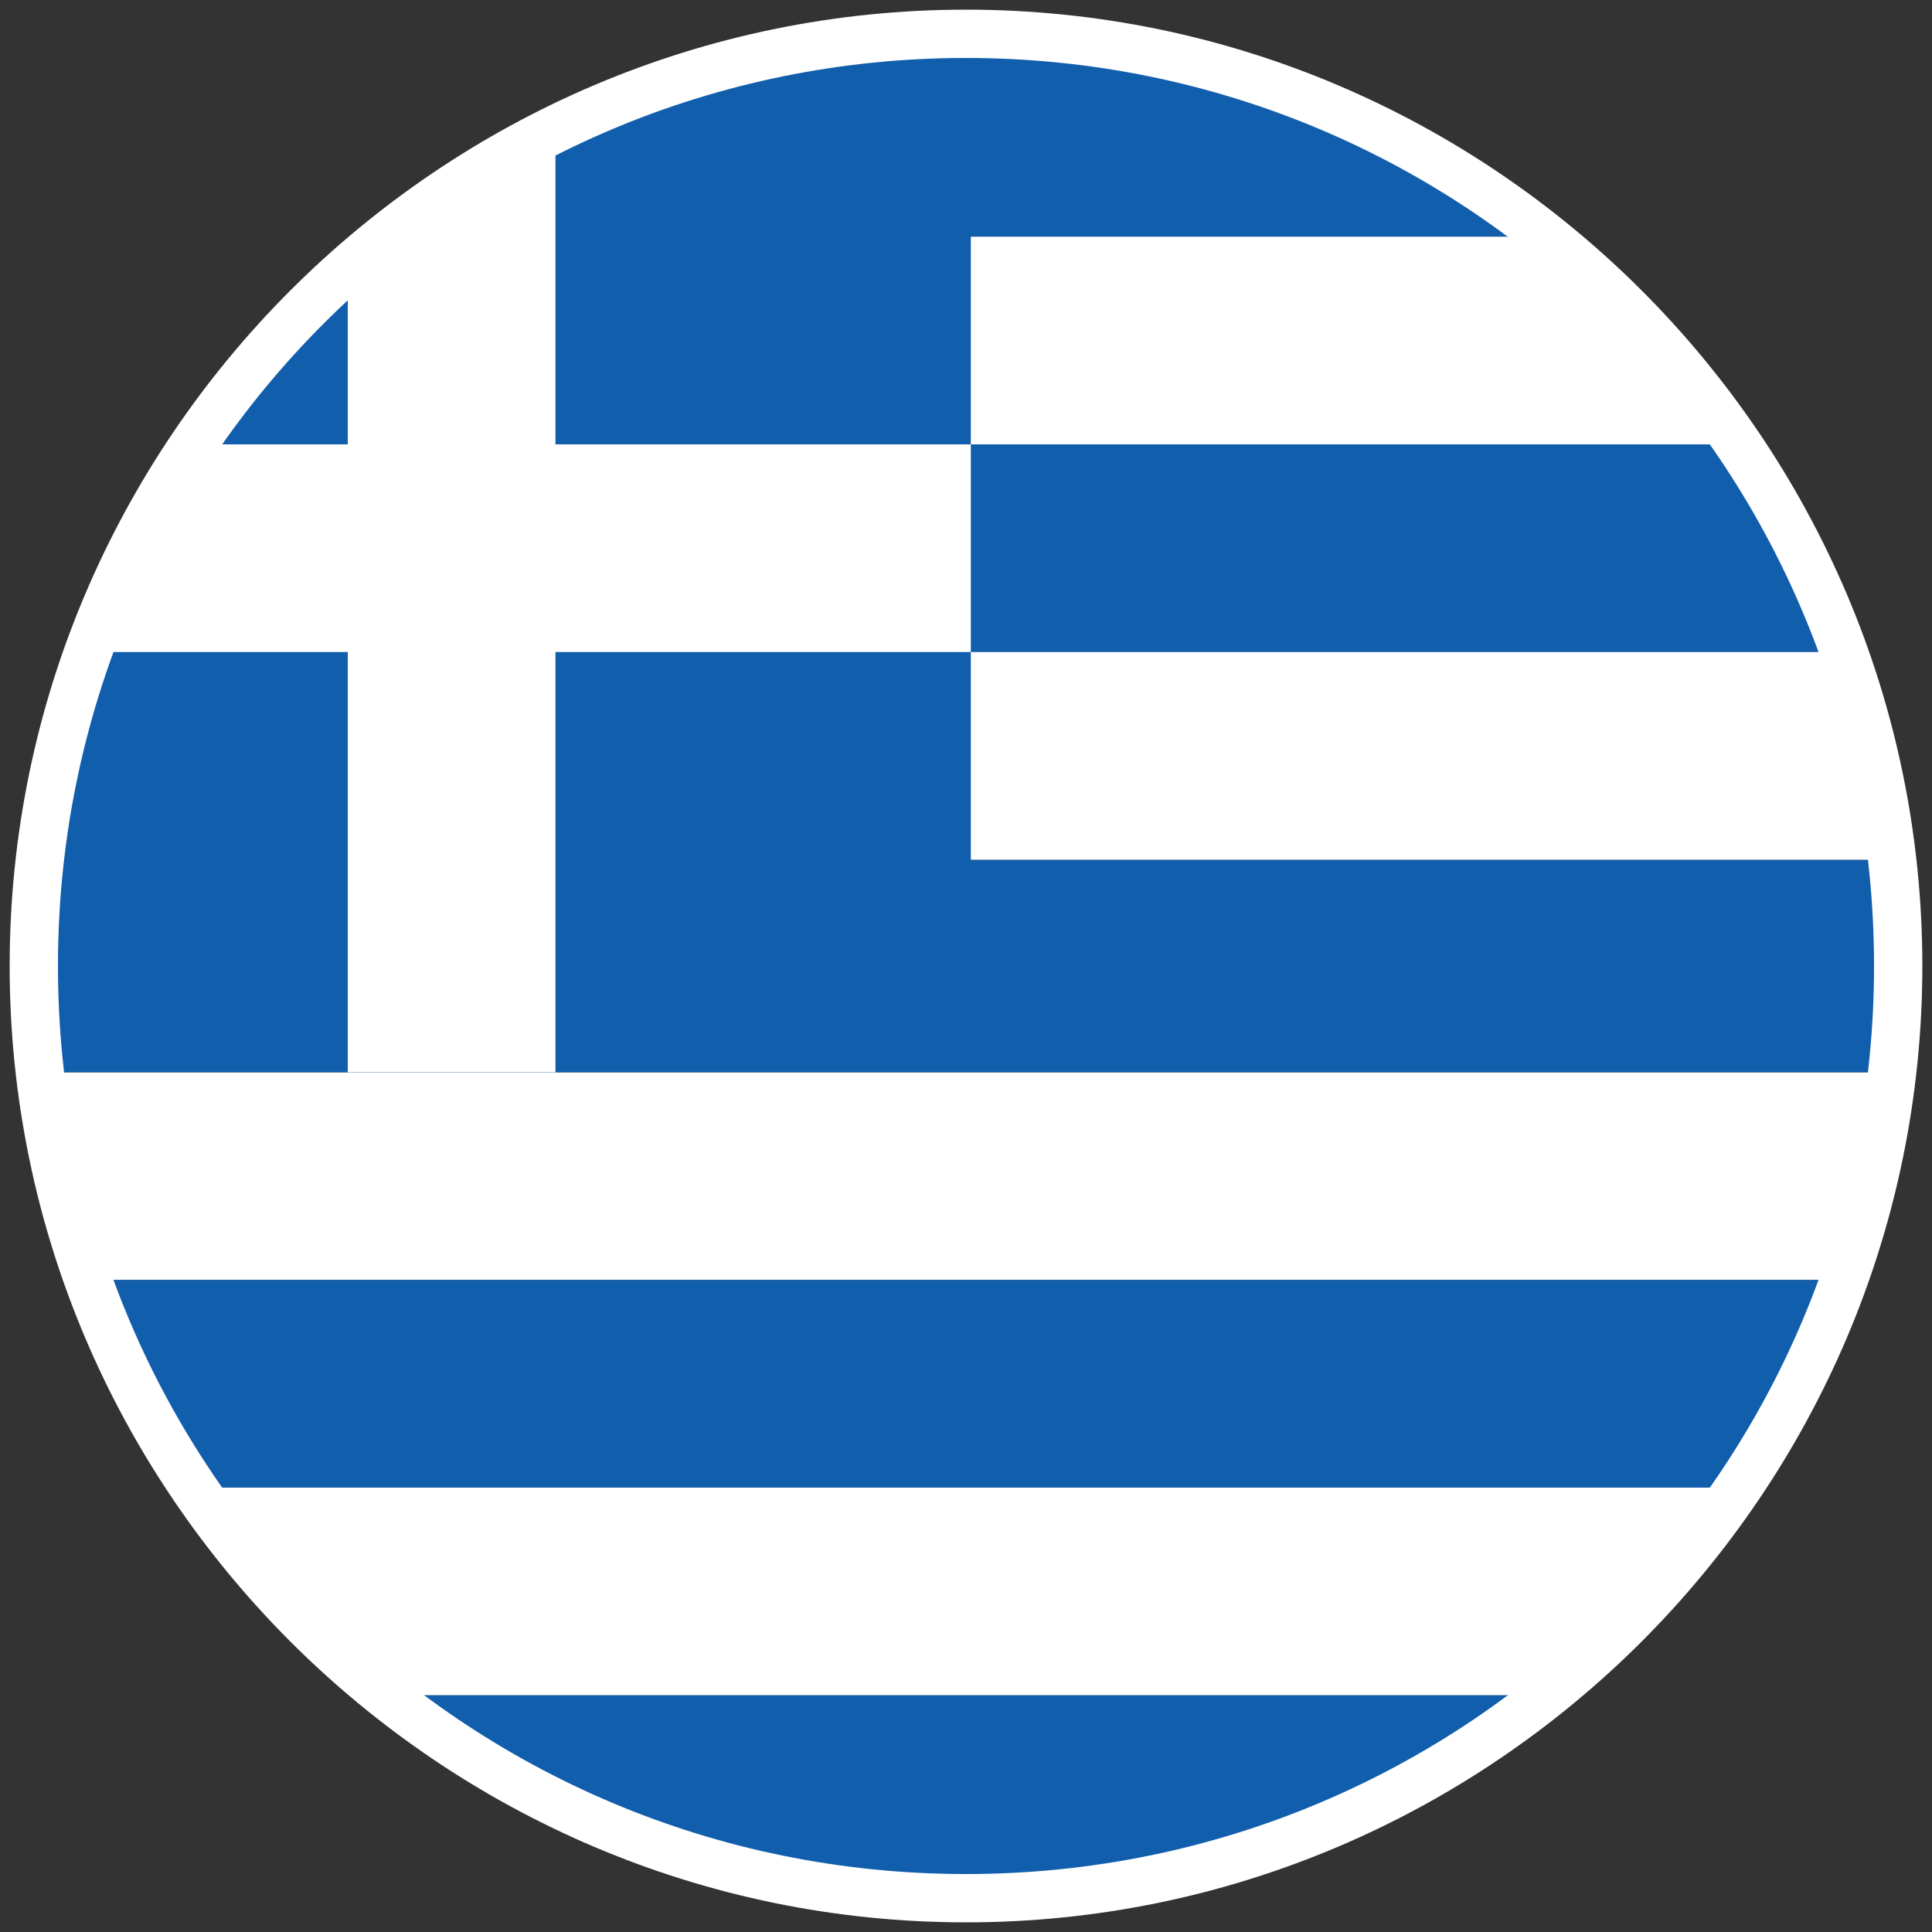
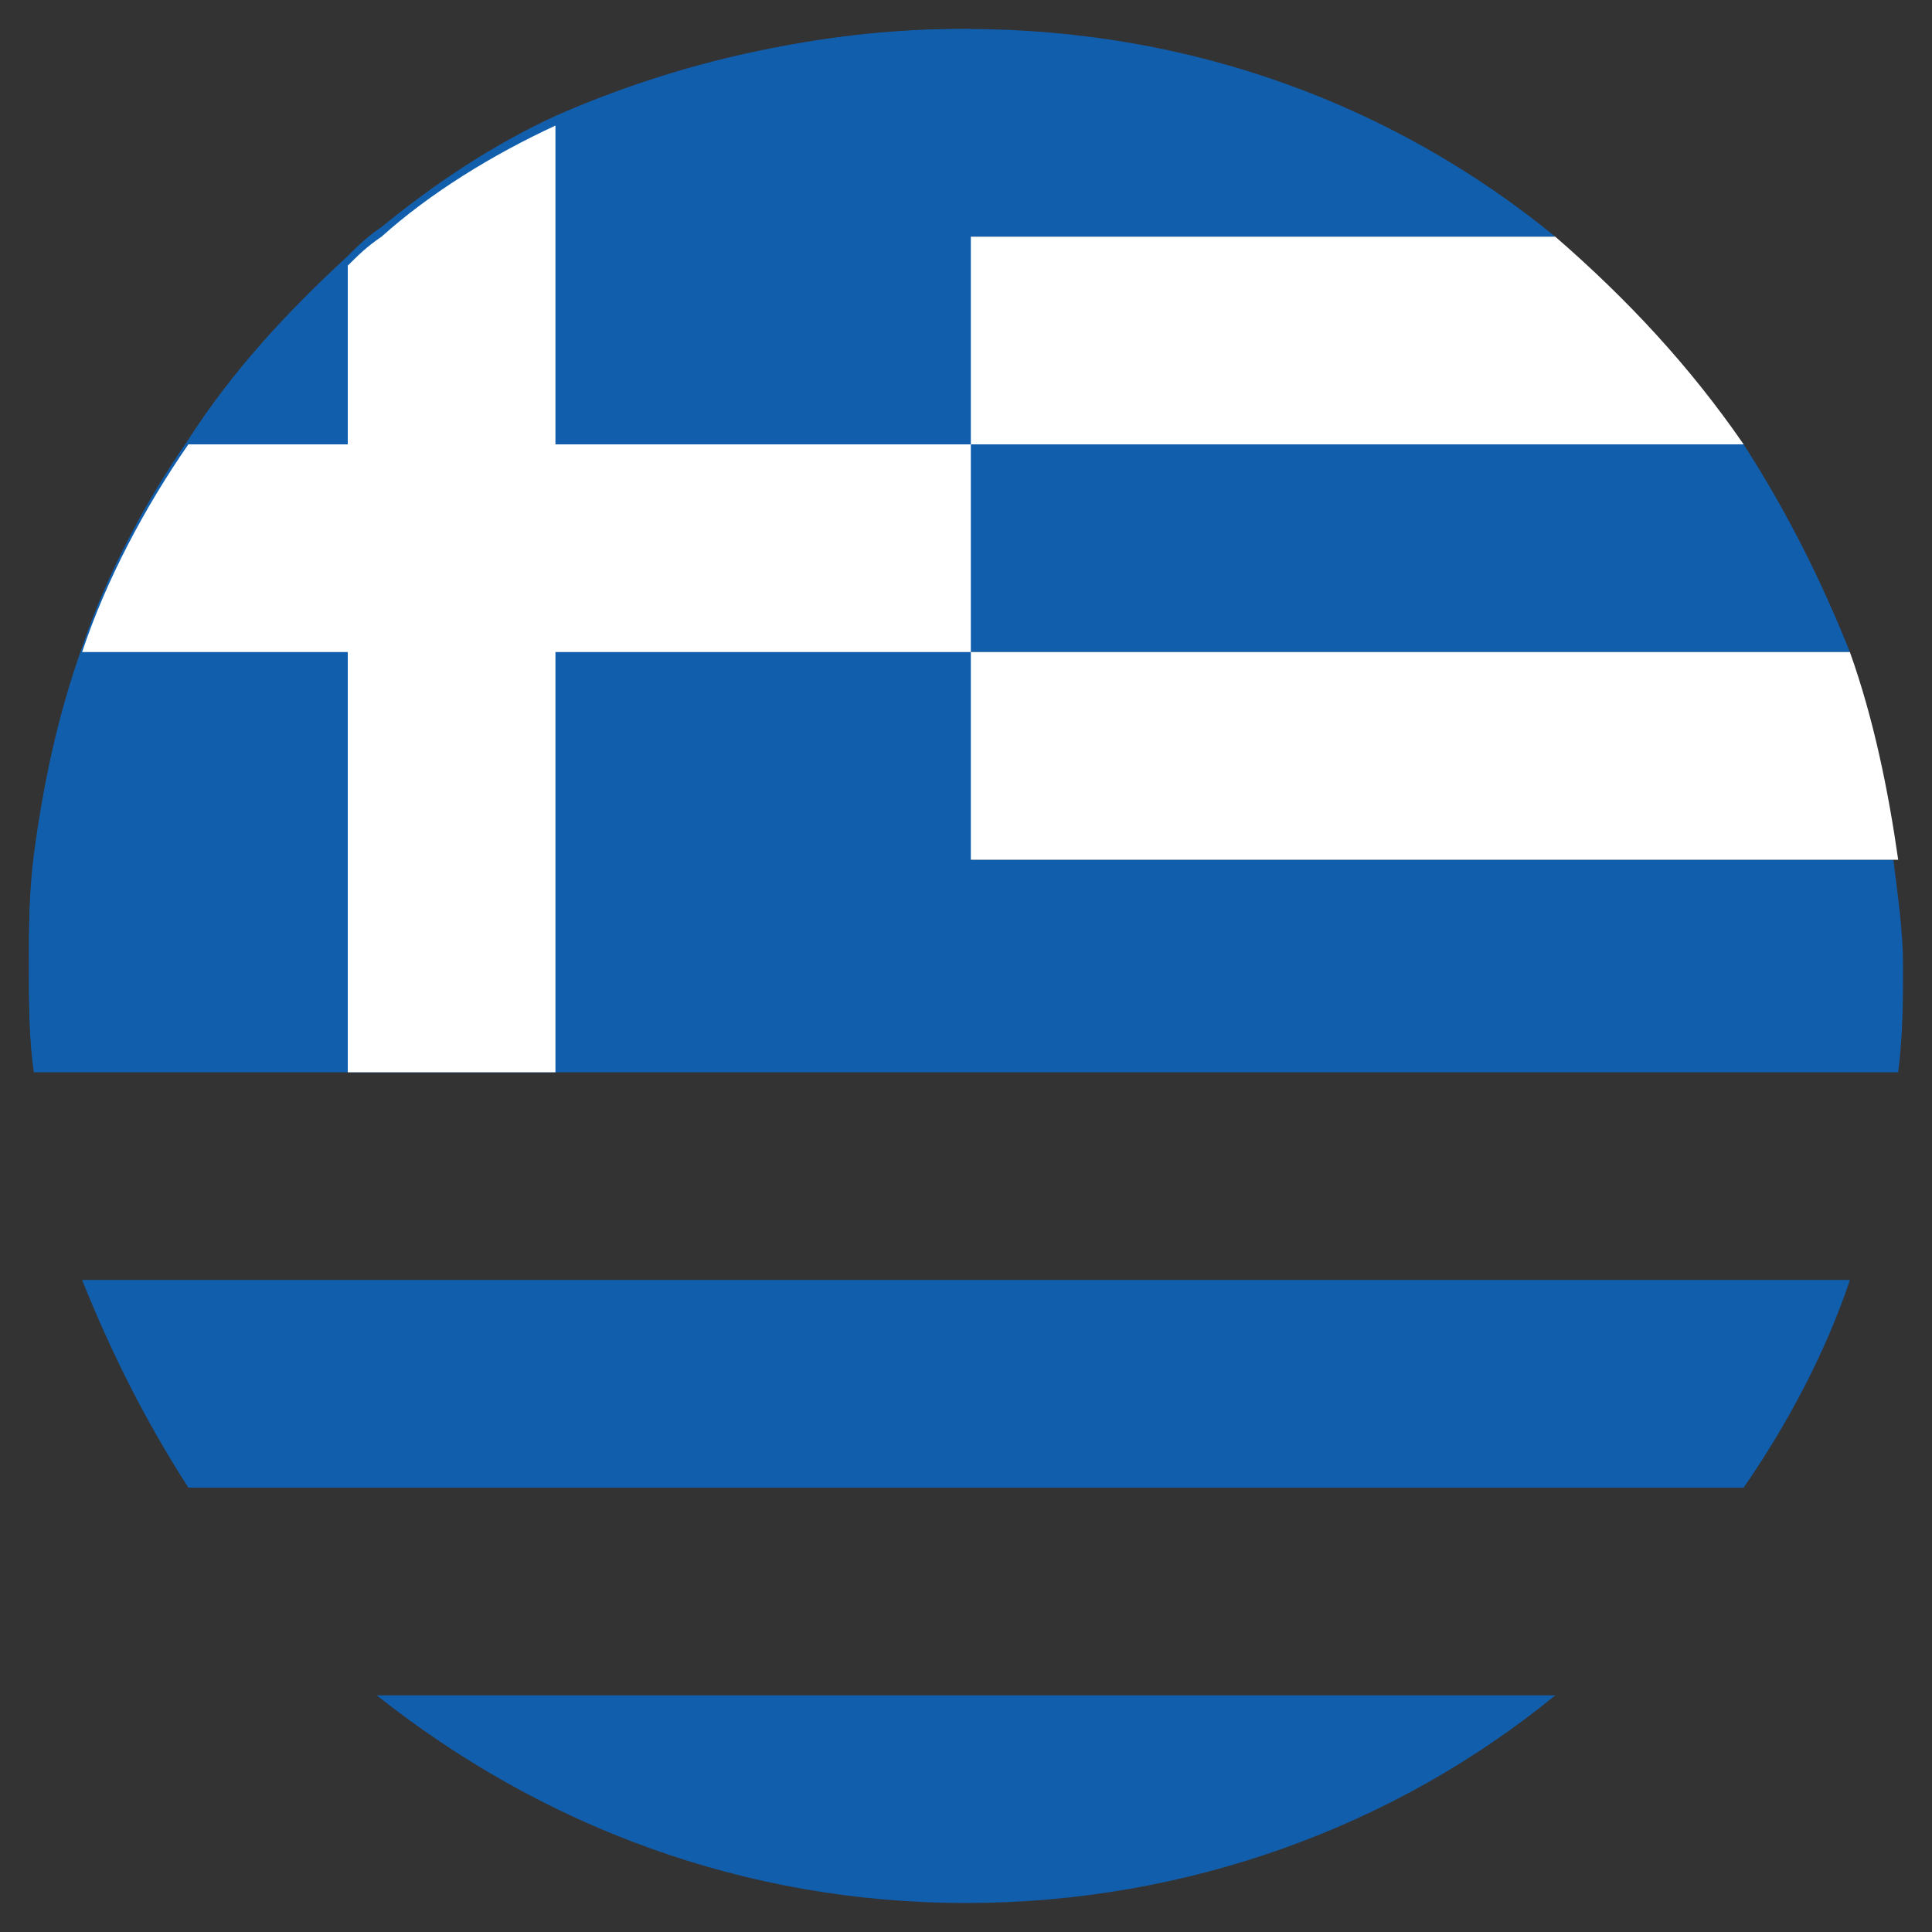
<svg xmlns="http://www.w3.org/2000/svg" version="1.1" id="Capa_1" x="0px" y="0px" viewBox="0 0 40 40" style="enable-background:new 0 0 40 40;" xml:space="preserve">
  <rect x="0" y="0" width="40" height="40" fill="#333333" stroke="none" />
  <style type="text/css">
	.st0{fill:#FFFFFF;}
	.st1{fill:#115EAD;}
</style>
  <g>
-     <path class="st0" d="M39.3,22.2c-0.2,1.5-0.5,2.9-1,4.3H1.7c-0.5-1.4-0.8-2.8-1-4.3H39.3z" />
    <path class="st1" d="M38.3,26.5c-0.5,1.5-1.3,3-2.2,4.3H3.9C3,29.4,2.3,28,1.7,26.5H38.3z" />
-     <path class="st0" d="M36.1,30.8c-1.1,1.6-2.4,3.1-3.9,4.3H7.8c-1.5-1.2-2.9-2.7-3.9-4.3C3.9,30.8,36.1,30.8,36.1,30.8z" />
    <path class="st1" d="M32.2,35.1c-3.3,2.7-7.6,4.3-12.2,4.3s-8.8-1.6-12.2-4.3H32.2z" />
    <path class="st1" d="M32.2,4.9H7.8c1.1-0.9,2.3-1.7,3.6-2.3c2.6-1.3,5.5-2,8.5-2h0.1C24.7,0.6,28.9,2.2,32.2,4.9z" />
    <path class="st1" d="M39.4,20c0,0.7,0,1.4-0.1,2.2H0.7c-0.1-0.7-0.1-1.4-0.1-2.2c0-0.7,0-1.4,0.1-2.2h38.5   C39.3,18.6,39.4,19.3,39.4,20L39.4,20z" />
    <path class="st0" d="M36.1,9.2H3.9c0.9-1.4,2-2.6,3.3-3.7c0.2-0.2,0.4-0.4,0.7-0.6h24.3C33.7,6.2,35,7.6,36.1,9.2L36.1,9.2z" />
    <path class="st1" d="M38.3,13.5H1.7c0.5-1.5,1.3-3,2.2-4.3l0,0h32.2C37,10.6,37.7,12,38.3,13.5z" />
    <path class="st0" d="M39.3,17.8H0.7c0.2-1.5,0.5-2.9,1-4.3h36.6C38.8,14.9,39.1,16.4,39.3,17.8L39.3,17.8z" />
  </g>
  <g>
-     <path class="st1" d="M20.1,0.6v21.5H0.7c-0.1-0.7-0.1-1.4-0.1-2.2c0-0.7,0-1.4,0.1-2.2c0.2-1.5,0.5-2.9,1-4.3   c0.5-1.5,1.3-3,2.2-4.3l0,0c0.9-1.4,2-2.6,3.3-3.8c0.2-0.2,0.4-0.4,0.7-0.6c1.1-0.9,2.3-1.7,3.6-2.3C14,1.3,16.9,0.6,20.1,0.6   L20.1,0.6z" />
+     <path class="st1" d="M20.1,0.6v21.5H0.7c-0.1-0.7-0.1-1.4-0.1-2.2c0-0.7,0-1.4,0.1-2.2c0.2-1.5,0.5-2.9,1-4.3   c0.5-1.5,1.3-3,2.2-4.3l0,0c0.9-1.4,2-2.6,3.3-3.8c0.2-0.2,0.4-0.4,0.7-0.6c1.1-0.9,2.3-1.7,3.6-2.3C14,1.3,16.9,0.6,20.1,0.6   L20.1,0.6" />
    <path class="st0" d="M20.1,9.2v4.3H1.7c0.5-1.5,1.3-3,2.2-4.3C3.9,9.2,20.1,9.2,20.1,9.2z" />
    <path class="st0" d="M11.5,2.6v19.6H7.2V5.5c0.2-0.2,0.4-0.4,0.7-0.6C8.9,4,10.2,3.2,11.5,2.6L11.5,2.6z" />
  </g>
  <g>
-     <path class="st0" d="M20,1.2c10.4,0,18.8,8.4,18.8,18.8S30.4,38.8,20,38.8S1.2,30.4,1.2,20S9.6,1.2,20,1.2 M20,0.2   C9.1,0.2,0.2,9.1,0.2,20S9.1,39.8,20,39.8S39.8,30.9,39.8,20S30.9,0.2,20,0.2L20,0.2z" />
-   </g>
+     </g>
</svg>